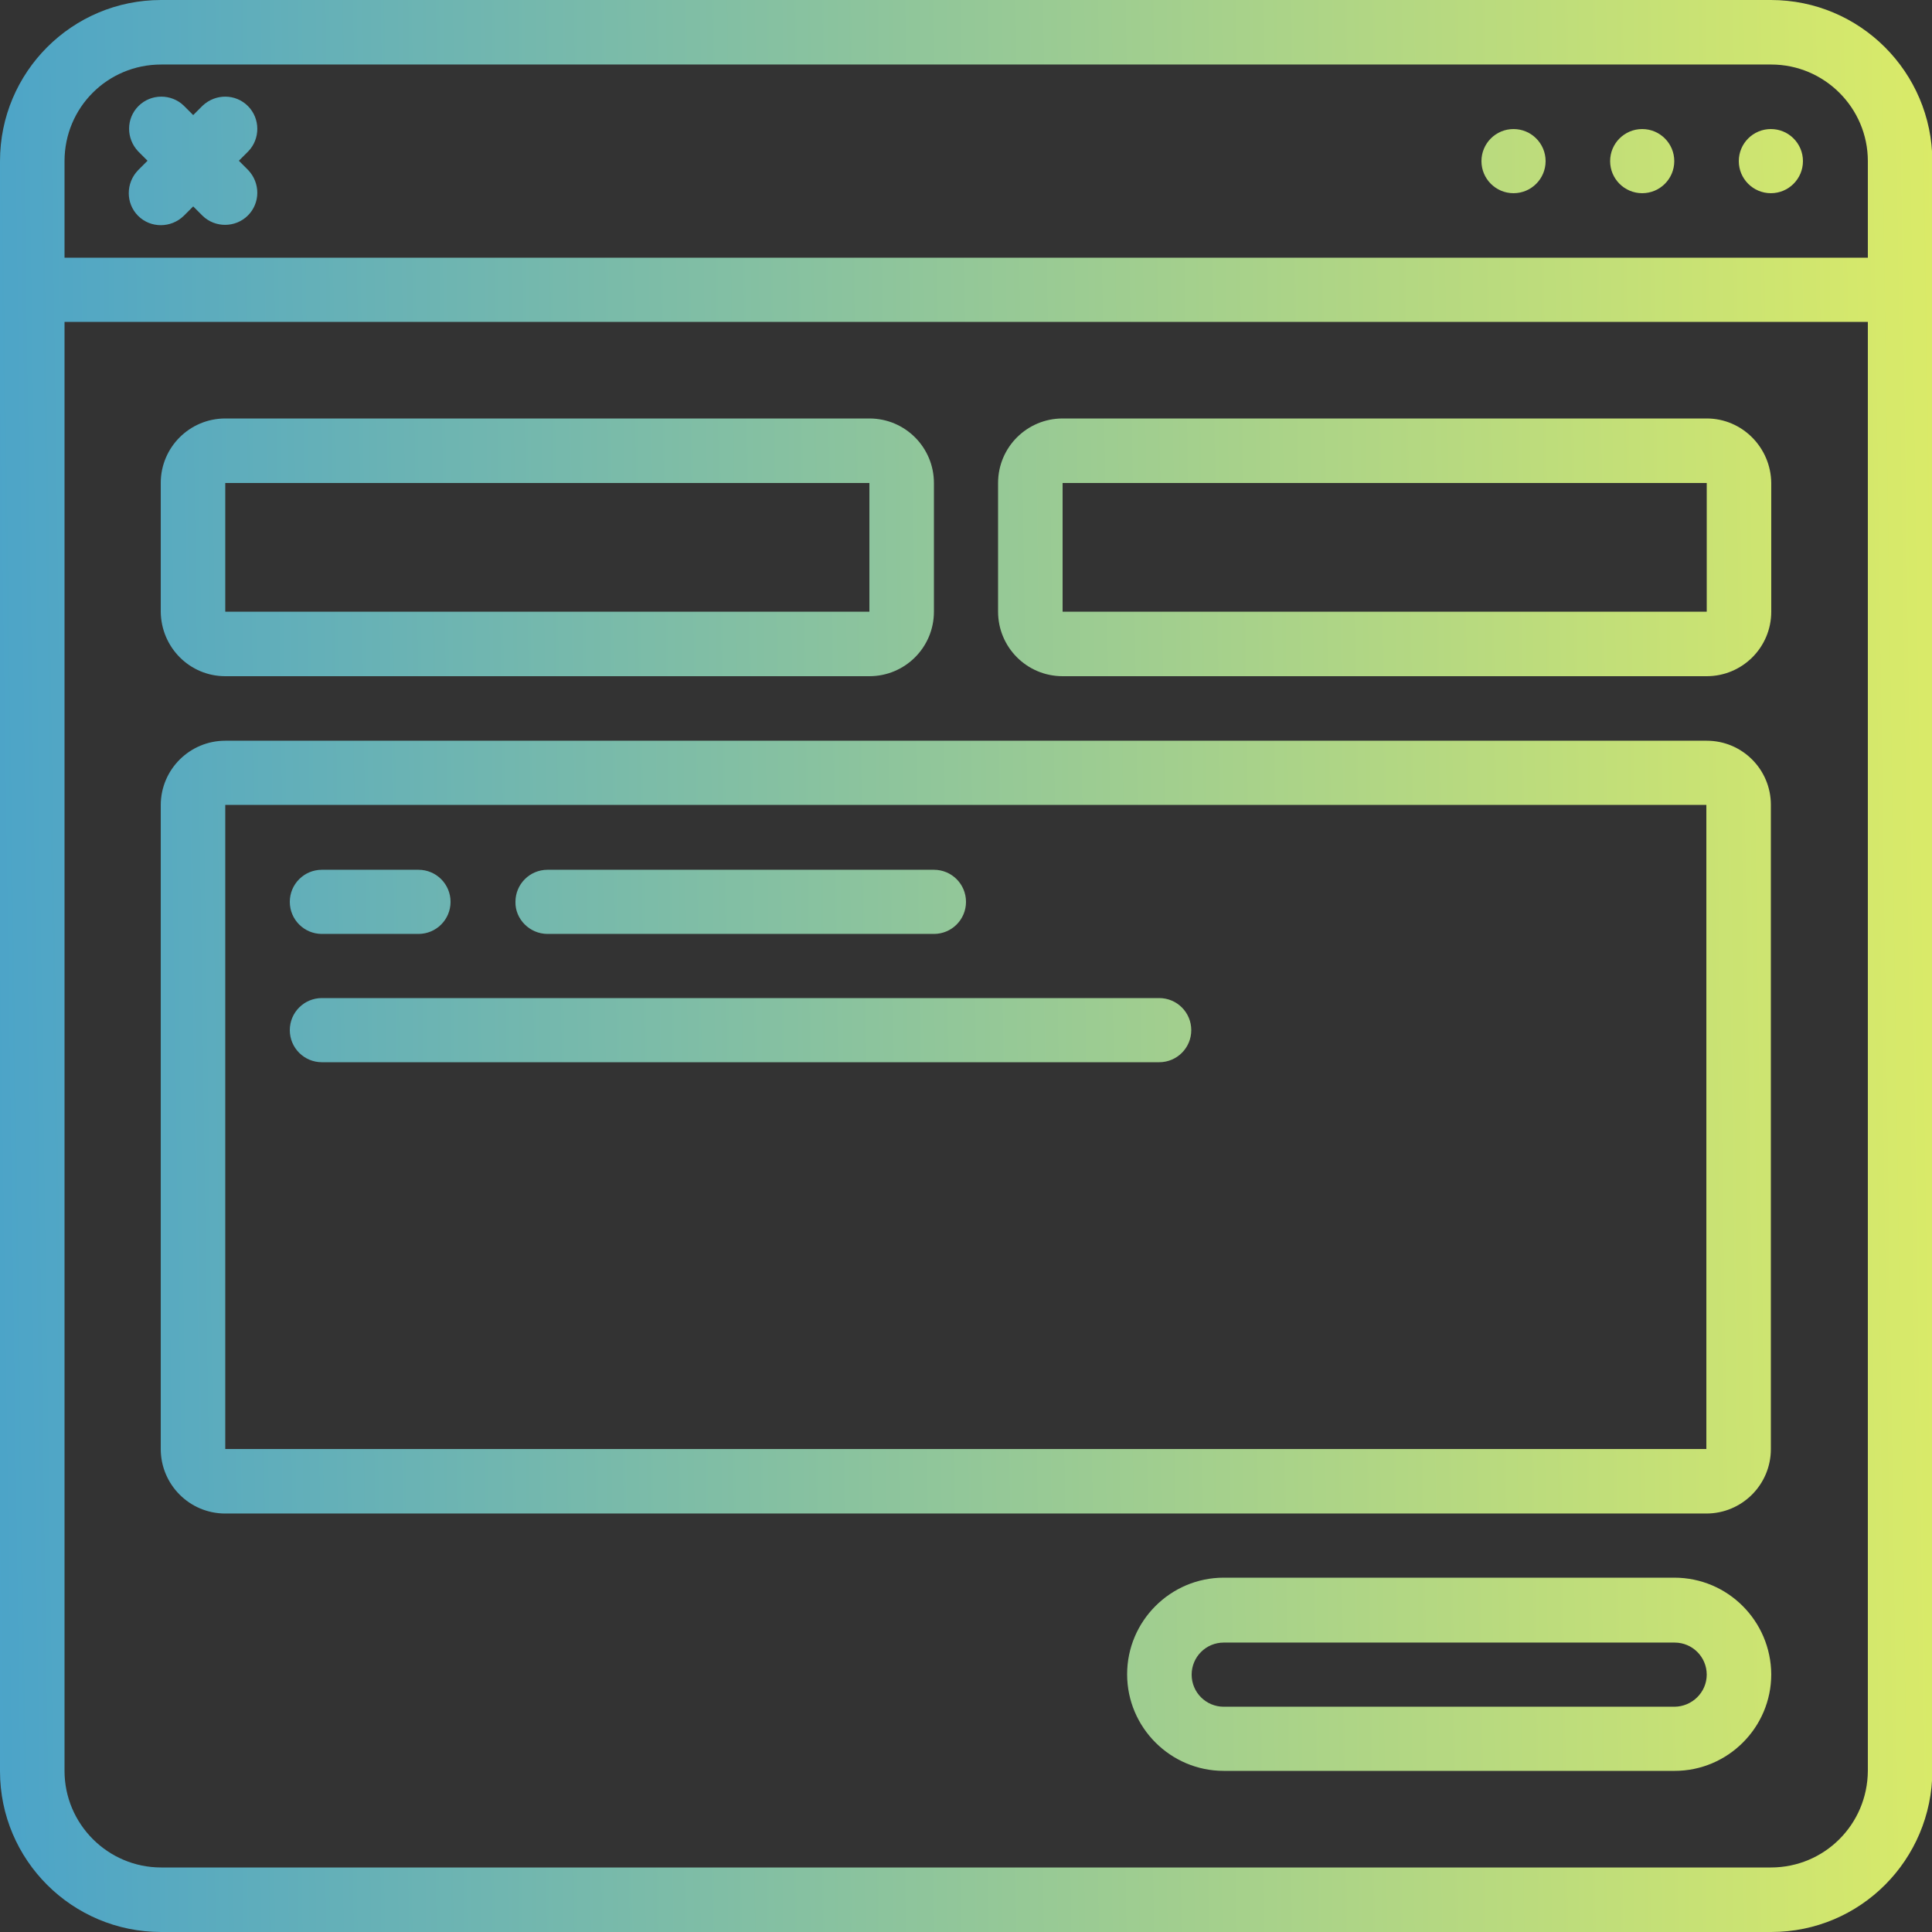
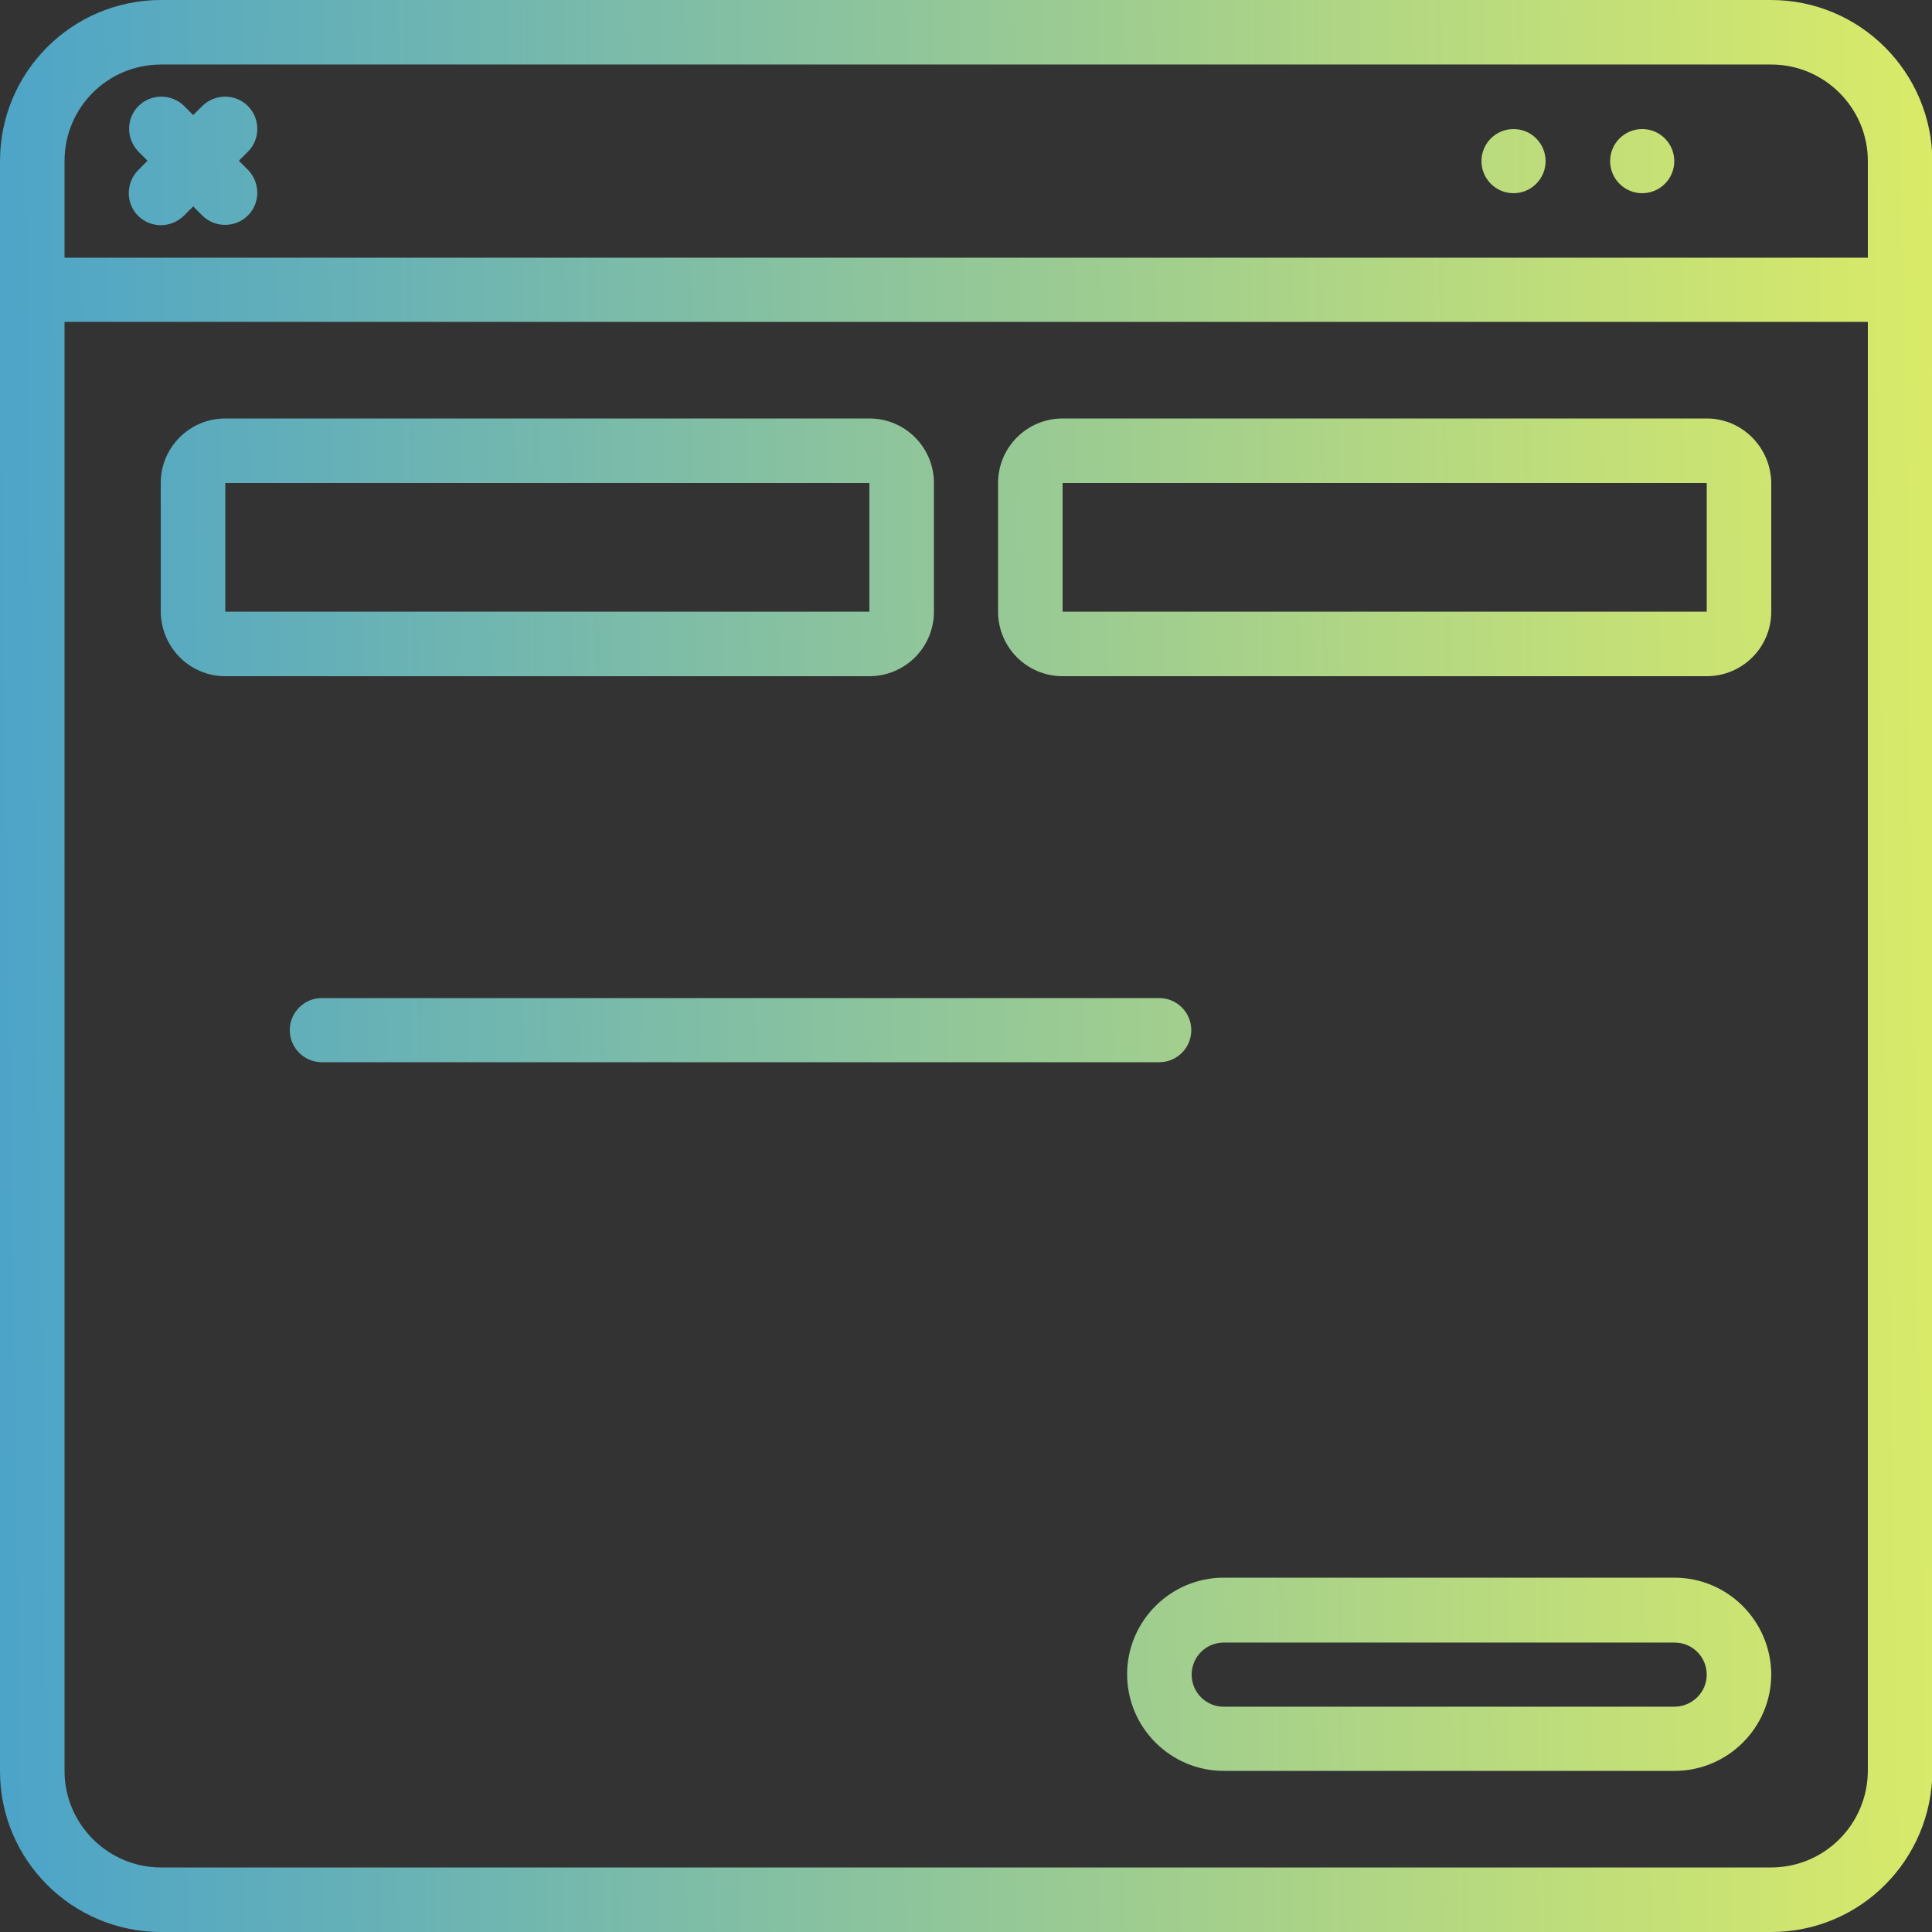
<svg xmlns="http://www.w3.org/2000/svg" version="1.1" id="Capa_1" x="0px" y="0px" viewBox="0 0 512 512" style="enable-background:new 0 0 512 512;" xml:space="preserve">
  <rect x="0" y="0" width="512" height="512" fill="#333333" stroke="none" />
  <style type="text/css">
	.st0{fill:url(#Shape_1_);}
	.st1{fill:url(#Oval_1_);}
	.st2{fill:url(#Oval_2_);}
	.st3{fill:url(#Oval_3_);}
	.st4{fill:url(#Shape_2_);}
	.st5{fill:url(#Shape_3_);}
	.st6{fill:url(#Shape_4_);}
	.st7{fill:url(#Shape_5_);}
	.st8{fill:url(#Shape_6_);}
	.st9{fill:url(#Shape_7_);}
	.st10{fill:url(#Shape_8_);}
	.st11{fill:url(#Shape_9_);}
</style>
  <g>
    <g id="Page-1_39_">
      <g id="_x30_40---Browser-Contact-Form">
        <linearGradient id="Shape_1_" gradientUnits="userSpaceOnUse" x1="649.437" y1="250.235" x2="-75.206" y2="260.853">
          <stop offset="0" style="stop-color:#FFFD4F" />
          <stop offset="0.999" style="stop-color:#389AD6" />
        </linearGradient>
        <path id="Shape_199_" class="st0" d="M469.3,0H42.7C19.1,0,0,19.1,0,42.7v426.7C0,492.9,19.1,512,42.7,512h426.7     c23.6,0,42.6-19.1,42.7-42.7V42.7C512,19.1,492.9,0,469.3,0L469.3,0z M42.7,17.1h426.7c14.1,0,25.6,11.5,25.6,25.6v25.6H17.1     V42.7C17.1,28.5,28.5,17.1,42.7,17.1z M469.3,494.9H42.7c-14.1,0-25.6-11.5-25.6-25.6v-384h477.9v384     C494.9,483.5,483.5,494.9,469.3,494.9z" />
        <linearGradient id="Oval_1_" gradientUnits="userSpaceOnUse" x1="646.343" y1="39.073" x2="-78.3" y2="49.691">
          <stop offset="0" style="stop-color:#FFFD4F" />
          <stop offset="0.999" style="stop-color:#389AD6" />
        </linearGradient>
        <circle id="Oval_16_" class="st1" cx="401.1" cy="42.7" r="8.5" />
        <linearGradient id="Oval_2_" gradientUnits="userSpaceOnUse" x1="646.351" y1="39.573" x2="-78.293" y2="50.191">
          <stop offset="0" style="stop-color:#FFFD4F" />
          <stop offset="0.999" style="stop-color:#389AD6" />
        </linearGradient>
        <circle id="Oval_15_" class="st2" cx="435.2" cy="42.7" r="8.5" />
        <linearGradient id="Oval_3_" gradientUnits="userSpaceOnUse" x1="646.358" y1="40.073" x2="-78.286" y2="50.691">
          <stop offset="0" style="stop-color:#FFFD4F" />
          <stop offset="0.999" style="stop-color:#389AD6" />
        </linearGradient>
-         <circle id="Oval_14_" class="st3" cx="469.3" cy="42.7" r="8.5" />
        <linearGradient id="Shape_2_" gradientUnits="userSpaceOnUse" x1="647.789" y1="137.701" x2="-76.855" y2="148.318">
          <stop offset="0" style="stop-color:#FFFD4F" />
          <stop offset="0.999" style="stop-color:#389AD6" />
        </linearGradient>
        <path id="Shape_198_" class="st4" d="M59.7,179.2h170.7c9.4,0,17.1-7.6,17.1-17.1V128c0-9.4-7.6-17.1-17.1-17.1H59.7     c-9.4,0-17.1,7.6-17.1,17.1v34.1C42.7,171.6,50.3,179.2,59.7,179.2z M59.7,128h170.7v34.1H59.7V128z" />
        <linearGradient id="Shape_3_" gradientUnits="userSpaceOnUse" x1="647.836" y1="140.951" x2="-76.808" y2="151.568">
          <stop offset="0" style="stop-color:#FFFD4F" />
          <stop offset="0.999" style="stop-color:#389AD6" />
        </linearGradient>
        <path id="Shape_197_" class="st5" d="M452.3,110.9H281.6c-9.4,0-17.1,7.6-17.1,17.1v34.1c0,9.4,7.6,17.1,17.1,17.1h170.7     c9.4,0,17.1-7.6,17.1-17.1V128C469.3,118.6,461.7,110.9,452.3,110.9L452.3,110.9z M281.6,162.1V128h170.7v34.1H281.6z" />
        <linearGradient id="Shape_4_" gradientUnits="userSpaceOnUse" x1="650.062" y1="292.893" x2="-74.581" y2="303.511">
          <stop offset="0" style="stop-color:#FFFD4F" />
          <stop offset="0.999" style="stop-color:#389AD6" />
        </linearGradient>
-         <path id="Shape_196_" class="st6" d="M452.3,196.3H59.7c-9.4,0-17.1,7.6-17.1,17.1V384c0,9.4,7.6,17.1,17.1,17.1h392.5     c9.4,0,17.1-7.6,17.1-17.1V213.3C469.3,203.9,461.7,196.3,452.3,196.3L452.3,196.3z M59.7,384V213.3h392.5V384H59.7z" />
        <linearGradient id="Shape_5_" gradientUnits="userSpaceOnUse" x1="652.215" y1="439.803" x2="-72.429" y2="450.421">
          <stop offset="0" style="stop-color:#FFFD4F" />
          <stop offset="0.999" style="stop-color:#389AD6" />
        </linearGradient>
        <path id="Shape_195_" class="st7" d="M443.7,418.1H324.3c-14.1,0-25.6,11.5-25.6,25.6s11.5,25.6,25.6,25.6h119.5     c14.1,0,25.6-11.5,25.6-25.6C469.3,429.6,457.9,418.1,443.7,418.1z M443.7,452.3H324.3c-4.7,0-8.5-3.8-8.5-8.5     c0-4.7,3.8-8.5,8.5-8.5h119.5c4.7,0,8.5,3.8,8.5,8.5S448.4,452.3,443.7,452.3z" />
        <linearGradient id="Shape_6_" gradientUnits="userSpaceOnUse" x1="649.154" y1="230.86" x2="-75.49" y2="241.478">
          <stop offset="0" style="stop-color:#FFFD4F" />
          <stop offset="0.999" style="stop-color:#389AD6" />
        </linearGradient>
-         <path id="Shape_194_" class="st8" d="M85.3,247.5h25.6c4.7,0,8.5-3.8,8.5-8.5c0-4.7-3.8-8.5-8.5-8.5H85.3c-4.7,0-8.5,3.8-8.5,8.5     S80.6,247.5,85.3,247.5z" />
        <linearGradient id="Shape_7_" gradientUnits="userSpaceOnUse" x1="649.175" y1="232.298" x2="-75.469" y2="242.916">
          <stop offset="0" style="stop-color:#FFFD4F" />
          <stop offset="0.999" style="stop-color:#389AD6" />
        </linearGradient>
-         <path id="Shape_193_" class="st9" d="M145.1,247.5h102.4c4.7,0,8.5-3.8,8.5-8.5c0-4.7-3.8-8.5-8.5-8.5H145.1     c-4.7,0-8.5,3.8-8.5,8.5C136.5,243.6,140.4,247.5,145.1,247.5L145.1,247.5z" />
        <linearGradient id="Shape_8_" gradientUnits="userSpaceOnUse" x1="649.675" y1="266.423" x2="-74.969" y2="277.04">
          <stop offset="0" style="stop-color:#FFFD4F" />
          <stop offset="0.999" style="stop-color:#389AD6" />
        </linearGradient>
        <path id="Shape_192_" class="st10" d="M307.2,264.5H85.3c-4.7,0-8.5,3.8-8.5,8.5s3.8,8.5,8.5,8.5h221.9c4.7,0,8.5-3.8,8.5-8.5     S311.9,264.5,307.2,264.5z" />
        <linearGradient id="Shape_9_" gradientUnits="userSpaceOnUse" x1="646.268" y1="33.948" x2="-78.375" y2="44.566">
          <stop offset="0" style="stop-color:#FFFD4F" />
          <stop offset="0.999" style="stop-color:#389AD6" />
        </linearGradient>
        <path id="Shape_191_" class="st11" d="M36.6,57.2c3.3,3.3,8.7,3.3,12.1,0l2.5-2.5l2.5,2.5c3.3,3.2,8.7,3.2,12-0.1     c3.3-3.3,3.3-8.6,0.1-12l-2.5-2.5l2.5-2.5c3.2-3.3,3.2-8.7-0.1-12c-3.3-3.3-8.6-3.3-12-0.1l-2.5,2.5l-2.5-2.5     c-3.3-3.2-8.7-3.2-12,0.1c-3.3,3.3-3.3,8.6-0.1,12l2.5,2.5l-2.5,2.5C33.3,48.5,33.3,53.9,36.6,57.2z" />
      </g>
    </g>
  </g>
</svg>